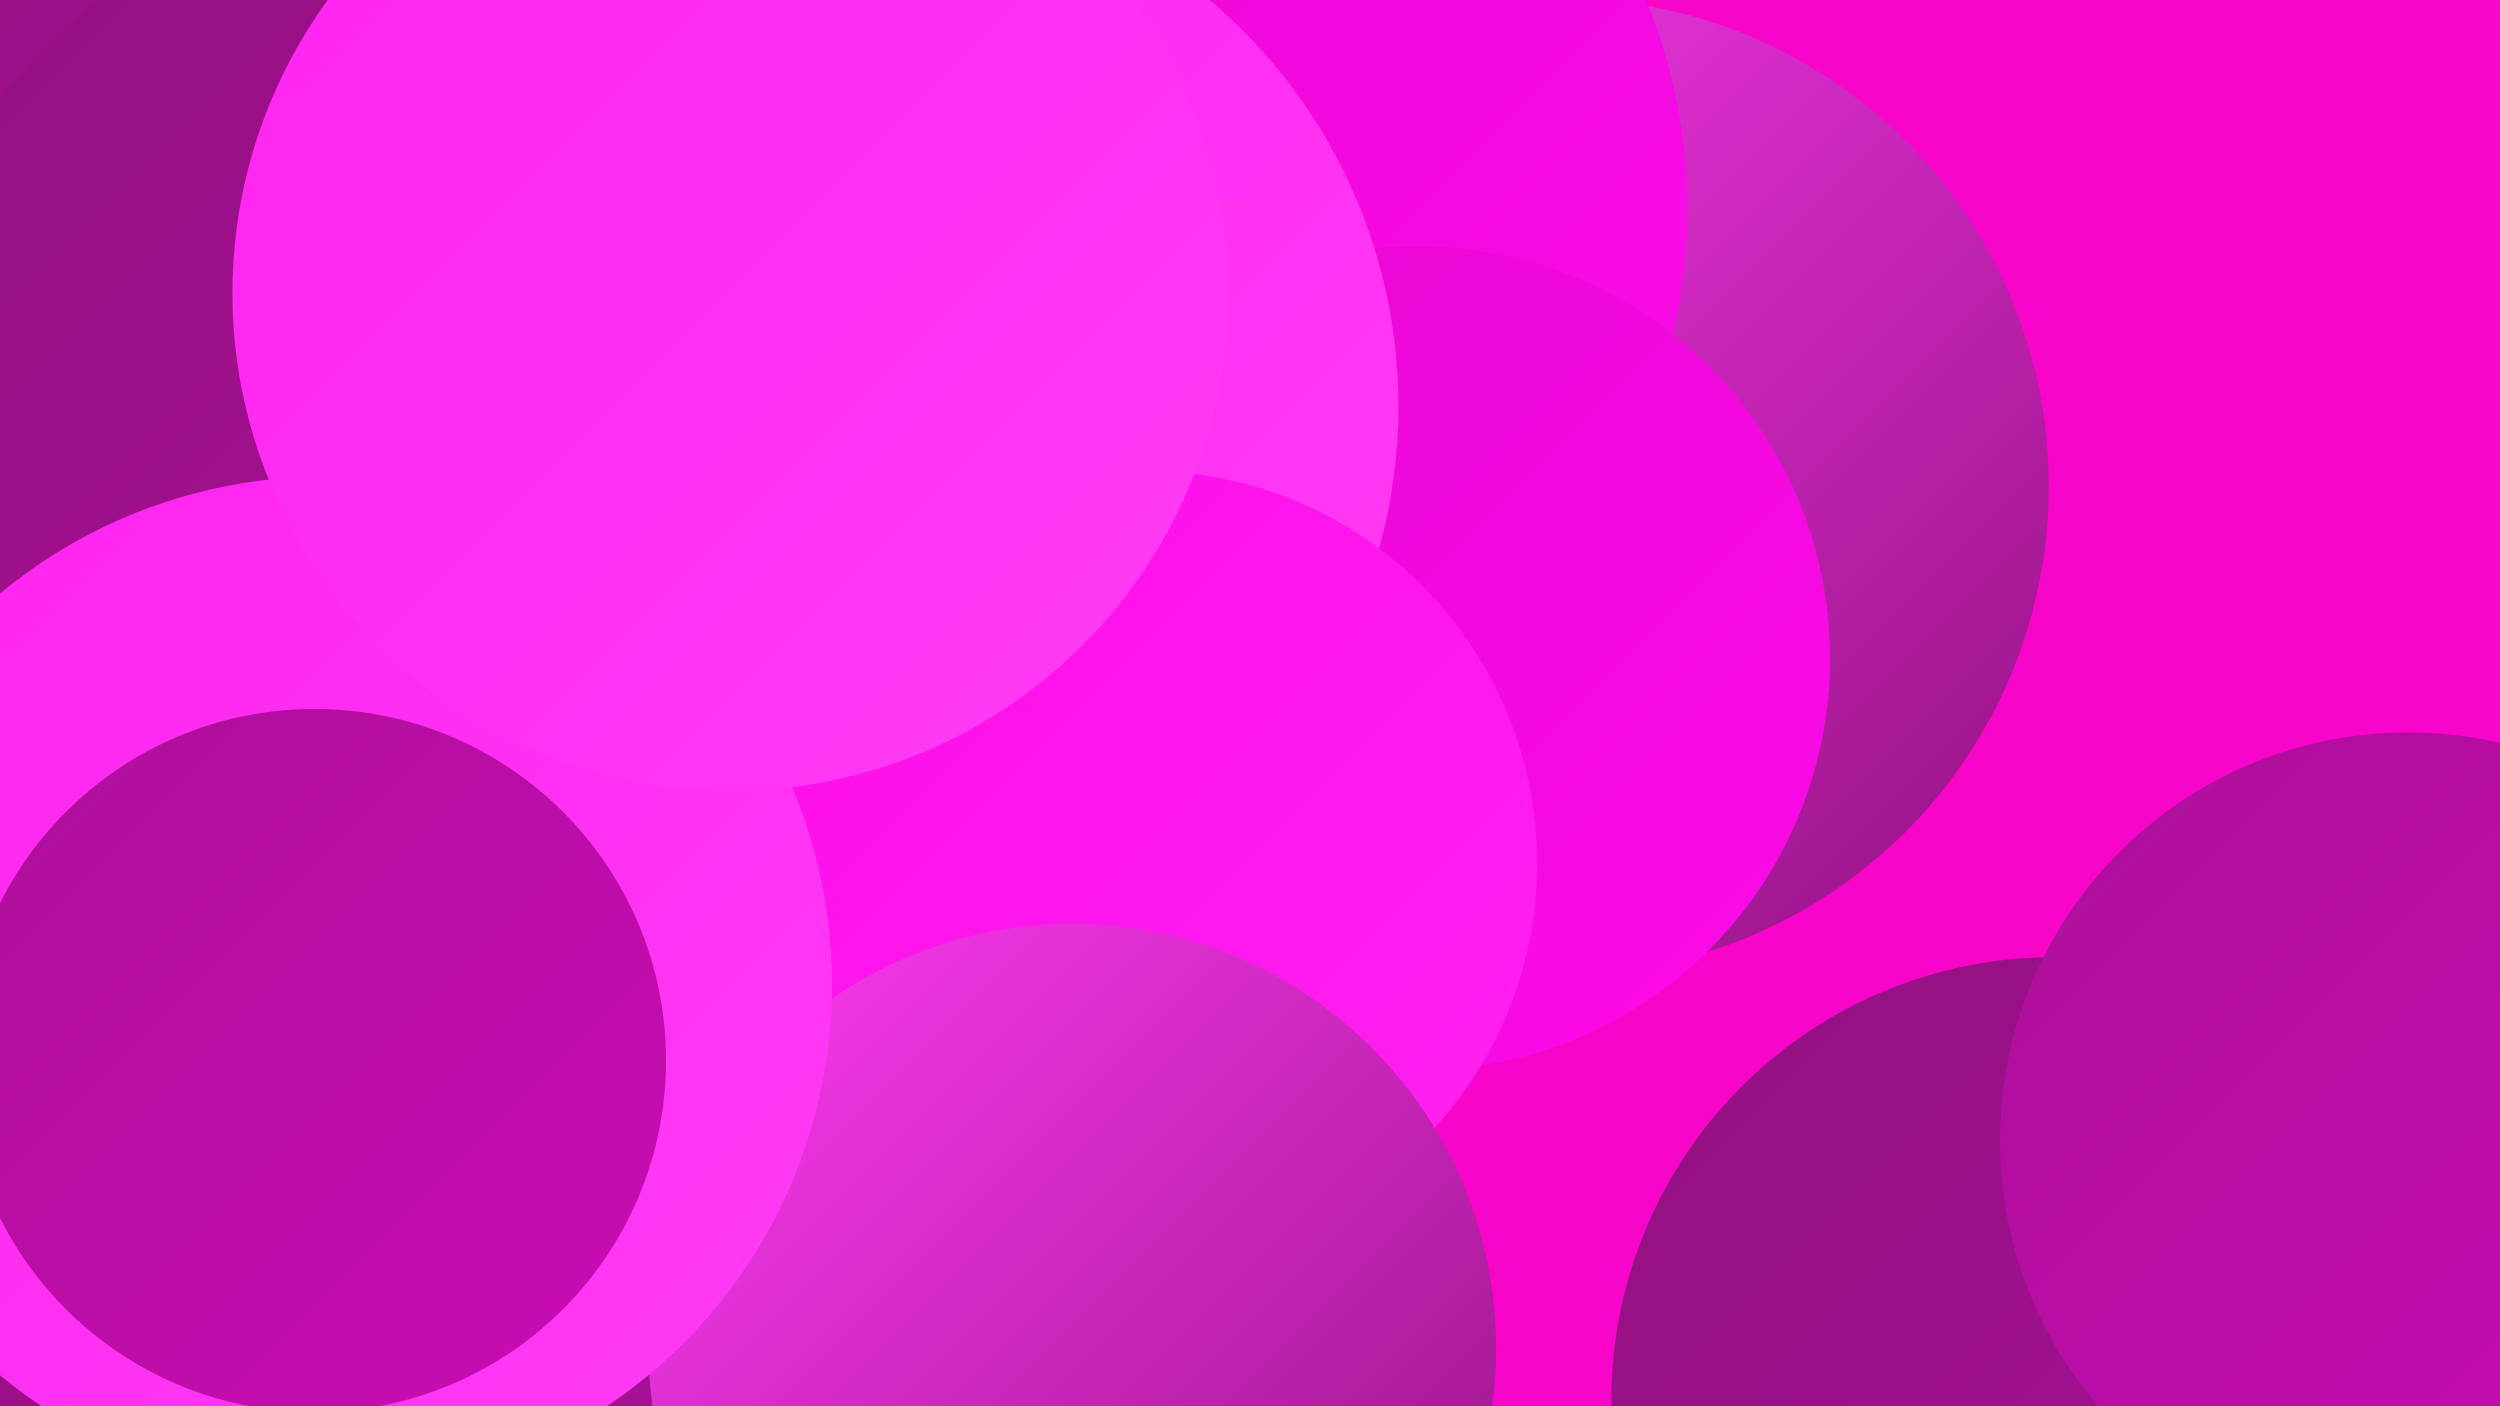
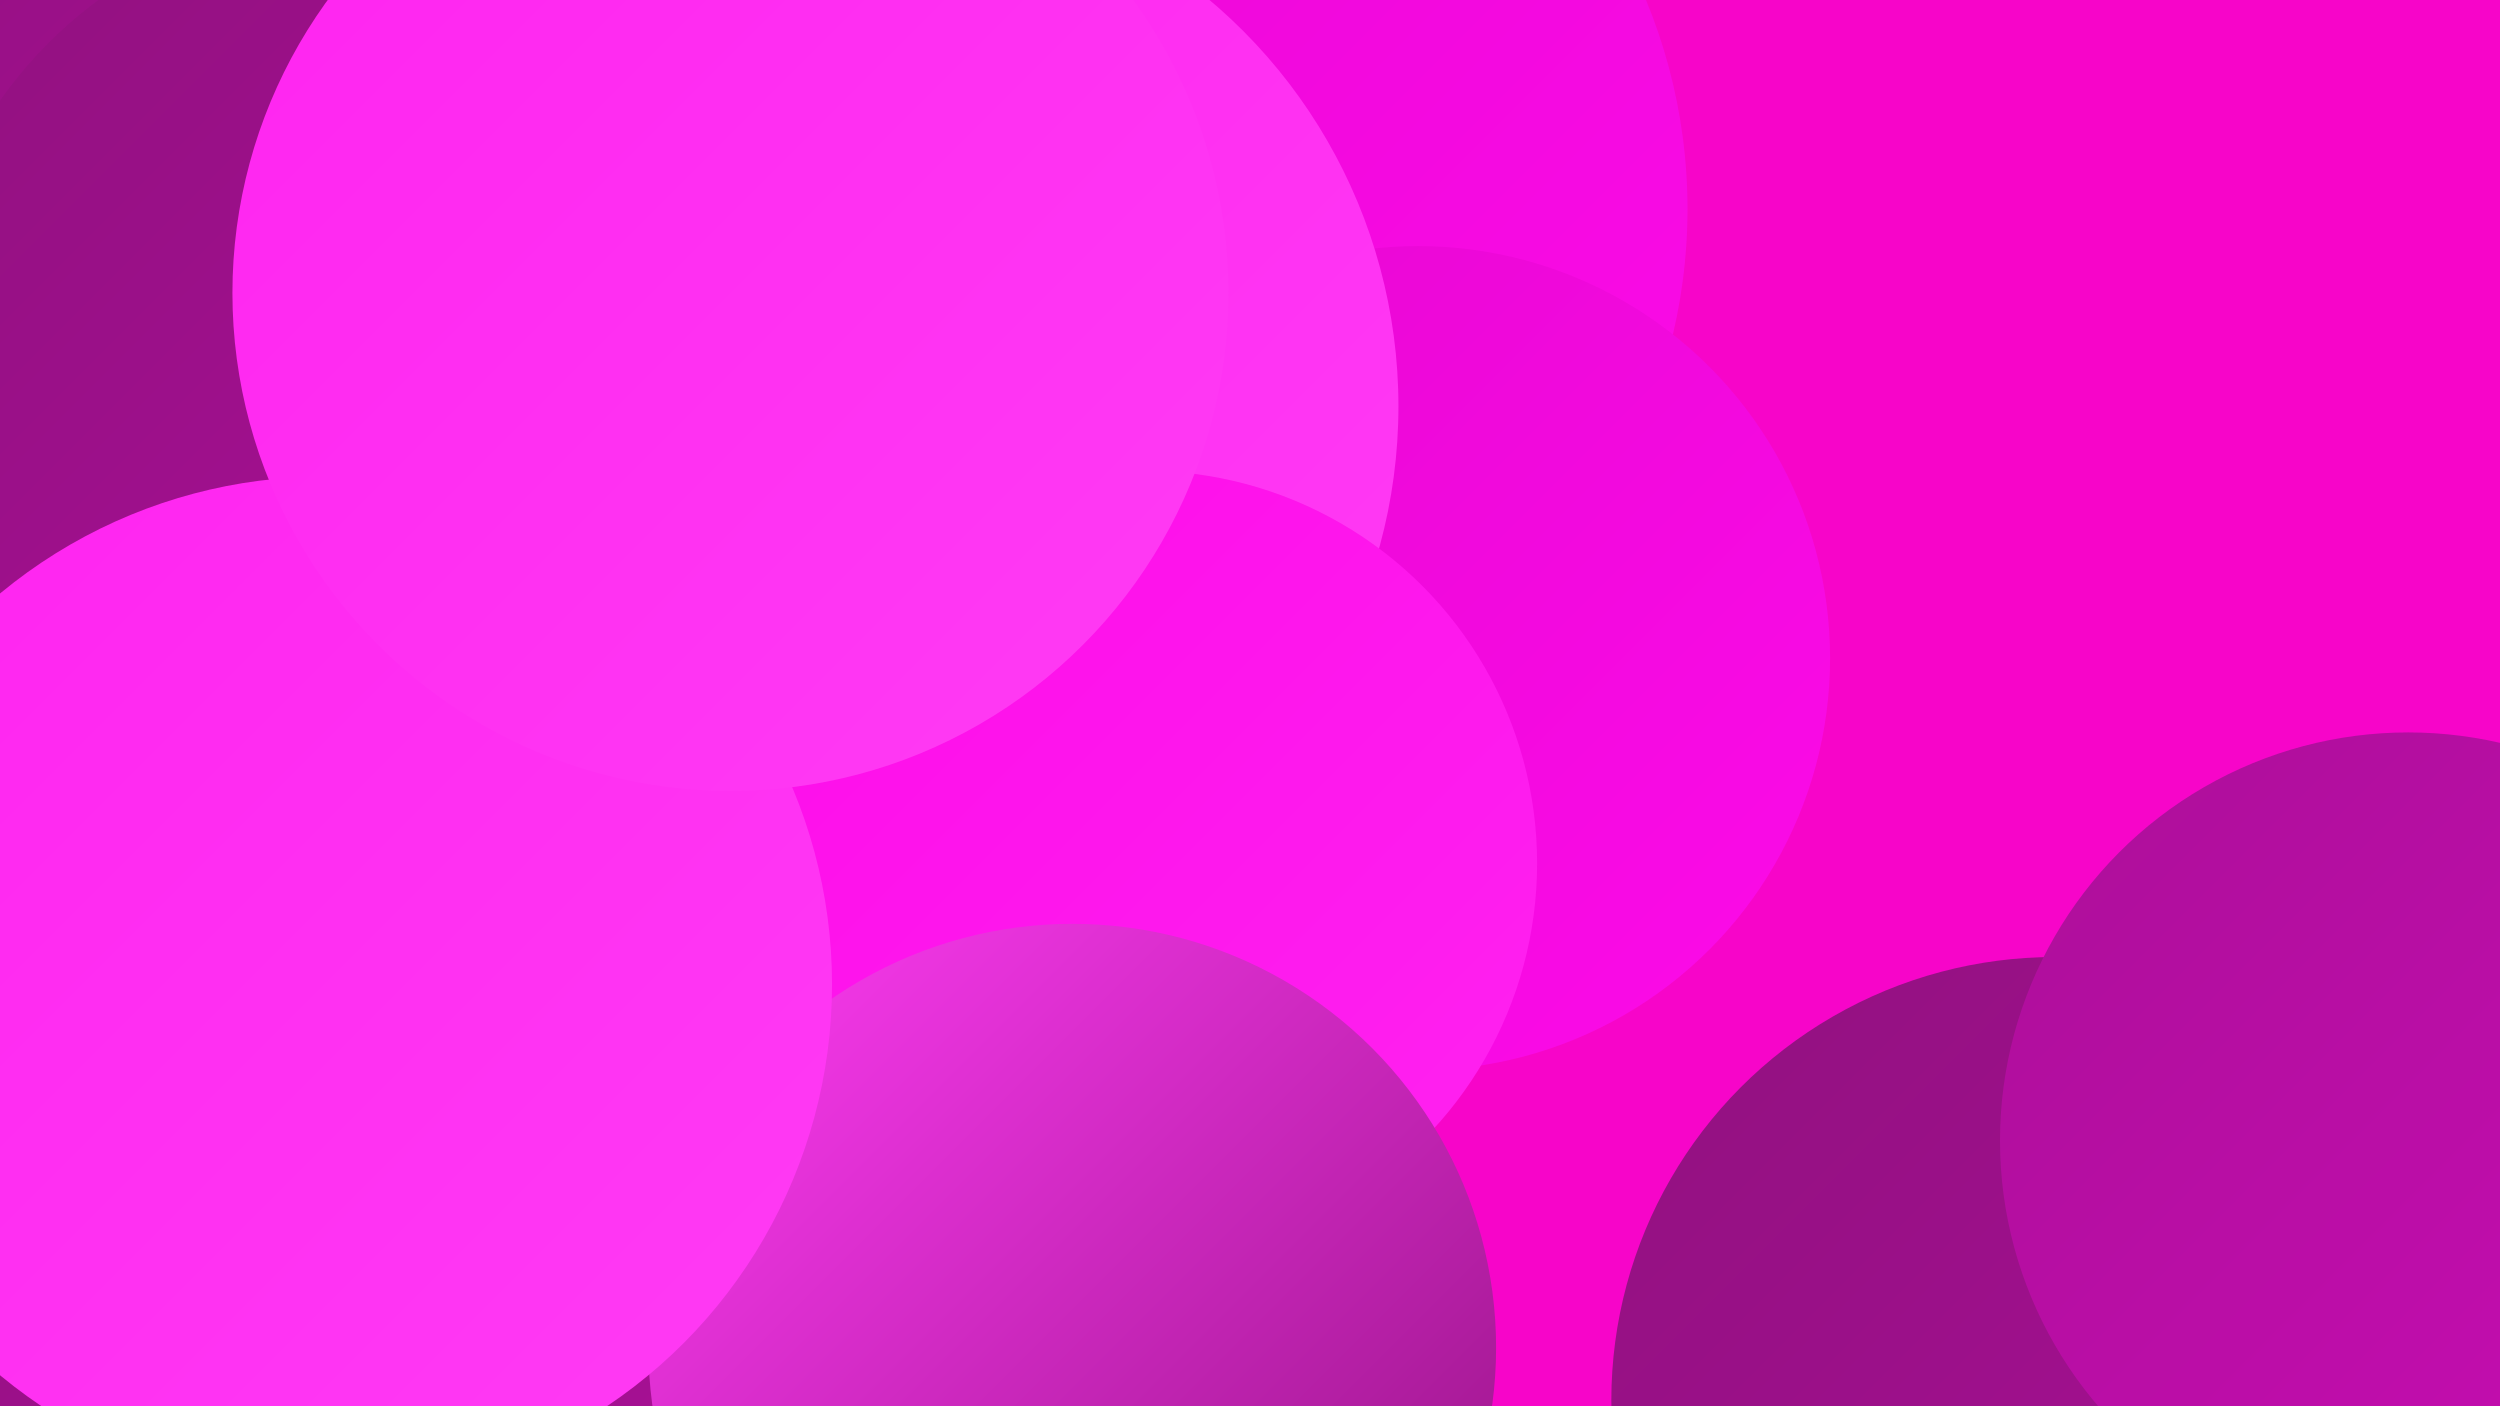
<svg xmlns="http://www.w3.org/2000/svg" width="1280" height="720">
  <defs>
    <linearGradient id="grad0" x1="0%" y1="0%" x2="100%" y2="100%">
      <stop offset="0%" style="stop-color:#91117f;stop-opacity:1" />
      <stop offset="100%" style="stop-color:#ac0f99;stop-opacity:1" />
    </linearGradient>
    <linearGradient id="grad1" x1="0%" y1="0%" x2="100%" y2="100%">
      <stop offset="0%" style="stop-color:#ac0f99;stop-opacity:1" />
      <stop offset="100%" style="stop-color:#c90cb4;stop-opacity:1" />
    </linearGradient>
    <linearGradient id="grad2" x1="0%" y1="0%" x2="100%" y2="100%">
      <stop offset="0%" style="stop-color:#c90cb4;stop-opacity:1" />
      <stop offset="100%" style="stop-color:#e707d2;stop-opacity:1" />
    </linearGradient>
    <linearGradient id="grad3" x1="0%" y1="0%" x2="100%" y2="100%">
      <stop offset="0%" style="stop-color:#e707d2;stop-opacity:1" />
      <stop offset="100%" style="stop-color:#fd0be9;stop-opacity:1" />
    </linearGradient>
    <linearGradient id="grad4" x1="0%" y1="0%" x2="100%" y2="100%">
      <stop offset="0%" style="stop-color:#fd0be9;stop-opacity:1" />
      <stop offset="100%" style="stop-color:#ff23f0;stop-opacity:1" />
    </linearGradient>
    <linearGradient id="grad5" x1="0%" y1="0%" x2="100%" y2="100%">
      <stop offset="0%" style="stop-color:#ff23f0;stop-opacity:1" />
      <stop offset="100%" style="stop-color:#ff3cf4;stop-opacity:1" />
    </linearGradient>
    <linearGradient id="grad6" x1="0%" y1="0%" x2="100%" y2="100%">
      <stop offset="0%" style="stop-color:#ff3cf4;stop-opacity:1" />
      <stop offset="100%" style="stop-color:#91117f;stop-opacity:1" />
    </linearGradient>
  </defs>
  <rect width="1280" height="720" fill="#f705c9" />
  <circle cx="128" cy="345" r="207" fill="url(#grad2)" />
  <circle cx="311" cy="690" r="187" fill="url(#grad3)" />
  <circle cx="142" cy="81" r="273" fill="url(#grad4)" />
  <circle cx="72" cy="117" r="250" fill="url(#grad0)" />
  <circle cx="545" cy="452" r="183" fill="url(#grad6)" />
-   <circle cx="799" cy="249" r="250" fill="url(#grad6)" />
  <circle cx="24" cy="543" r="260" fill="url(#grad0)" />
  <circle cx="184" cy="181" r="225" fill="url(#grad0)" />
  <circle cx="1271" cy="703" r="245" fill="url(#grad3)" />
  <circle cx="584" cy="107" r="280" fill="url(#grad3)" />
  <circle cx="726" cy="337" r="211" fill="url(#grad3)" />
  <circle cx="444" cy="208" r="272" fill="url(#grad5)" />
  <circle cx="586" cy="442" r="201" fill="url(#grad4)" />
  <circle cx="204" cy="638" r="229" fill="url(#grad0)" />
  <circle cx="1052" cy="717" r="227" fill="url(#grad0)" />
  <circle cx="549" cy="690" r="217" fill="url(#grad6)" />
  <circle cx="1233" cy="584" r="209" fill="url(#grad1)" />
  <circle cx="166" cy="504" r="260" fill="url(#grad5)" />
  <circle cx="374" cy="150" r="255" fill="url(#grad5)" />
-   <circle cx="161" cy="543" r="180" fill="url(#grad1)" />
</svg>